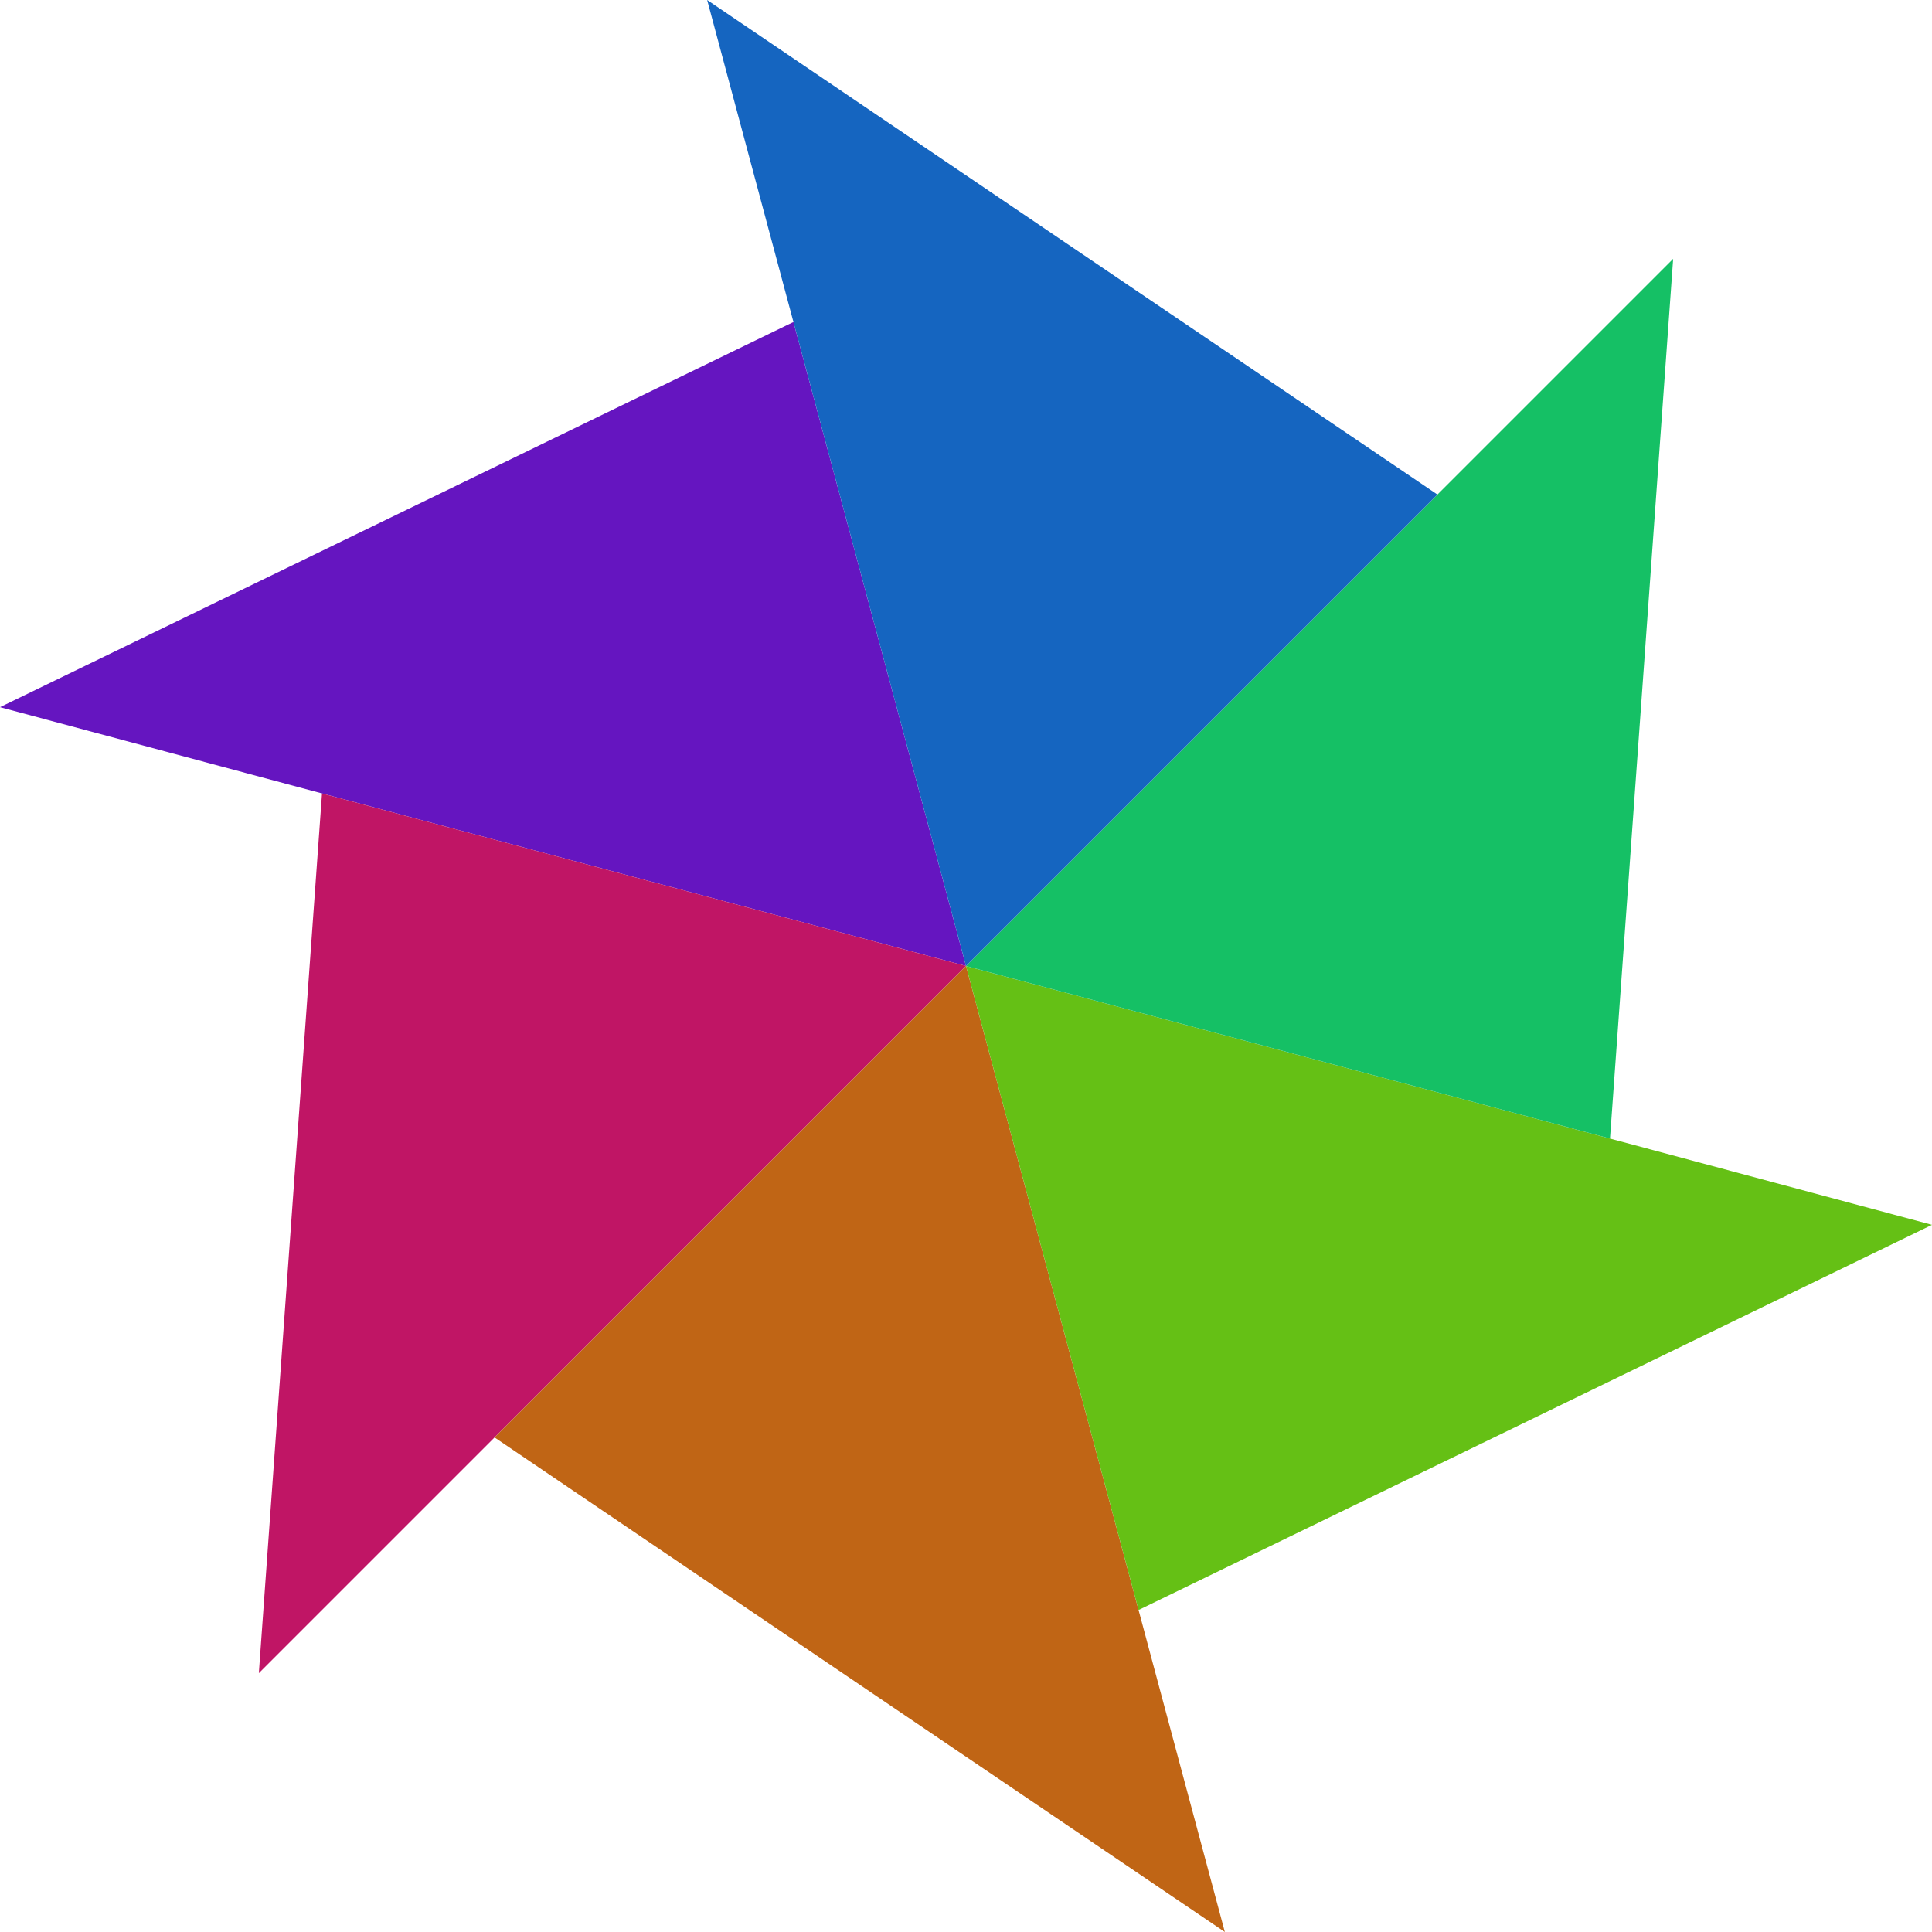
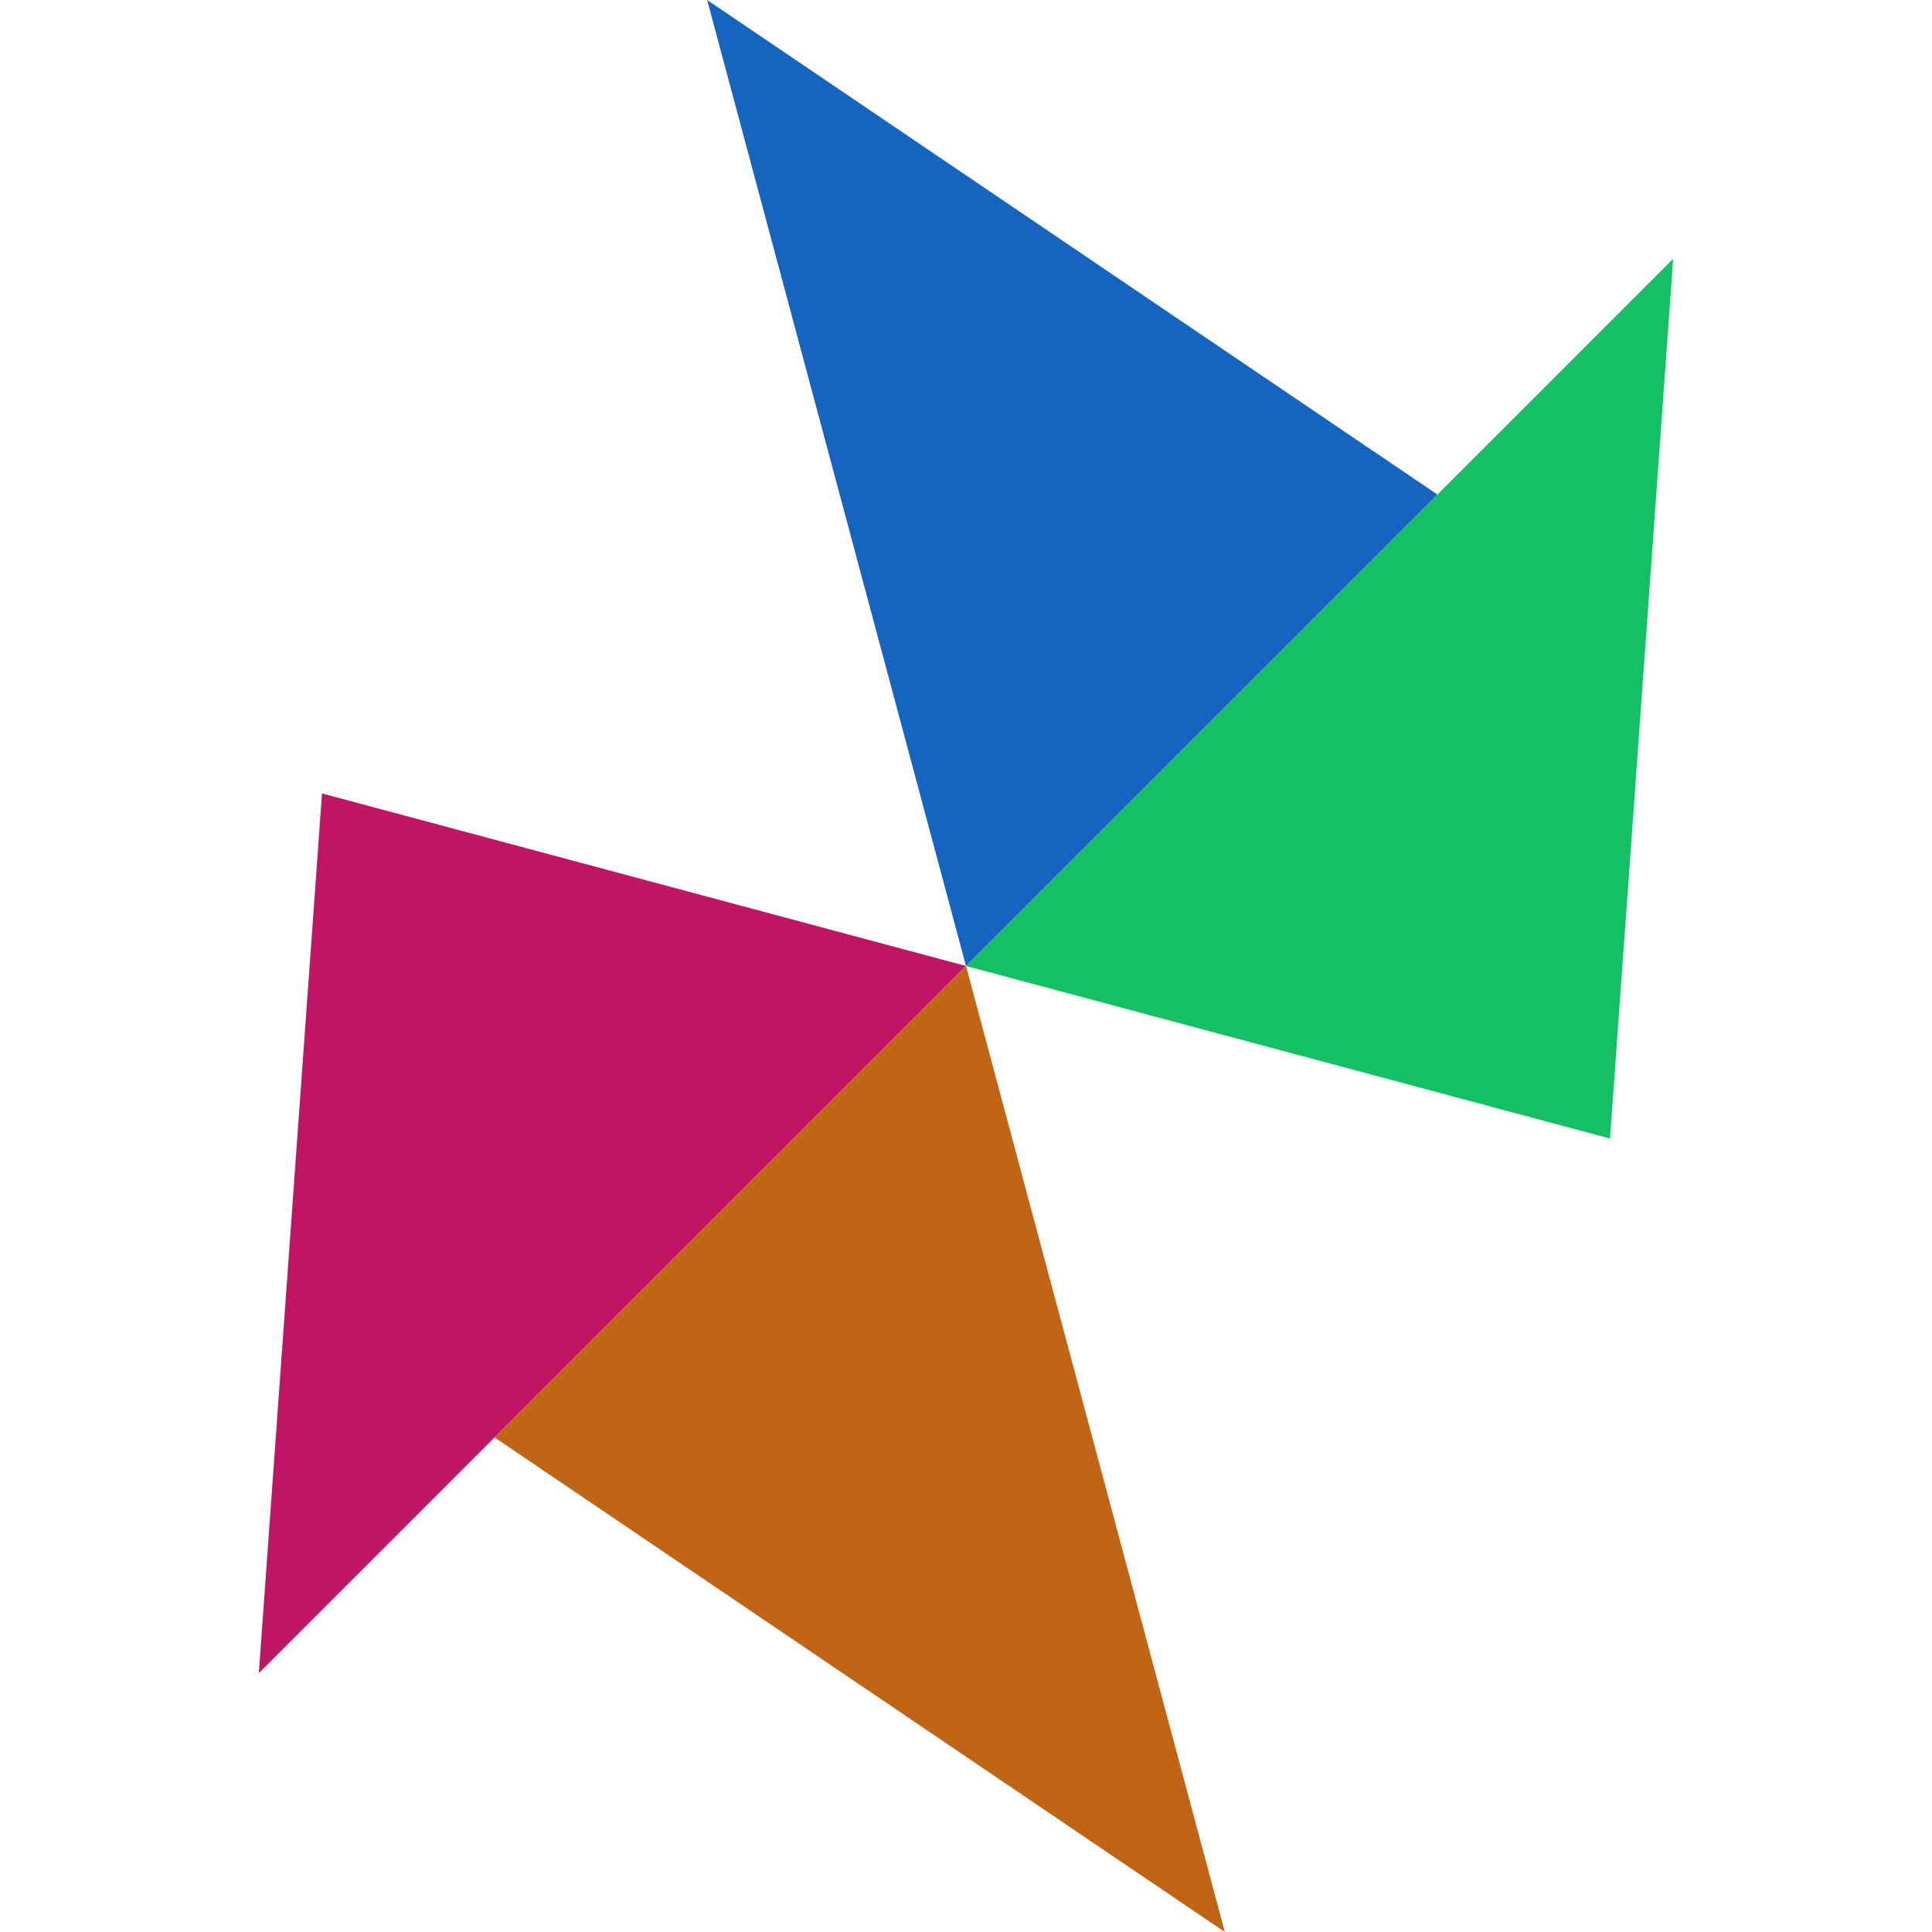
<svg xmlns="http://www.w3.org/2000/svg" width="661.665" height="661.665">
  <g>
-     <path fill="rgb(101,21,192)" d="M 330.833 330.833 L 271.735 110.278 L 0 242.186 Z" />
    <path fill="rgb(192,21,101)" d="M 330.833 330.833 L 110.278 271.735 L 88.646 573.019 Z" />
    <path fill="rgb(192,101,21)" d="M 330.833 330.833 L 169.375 492.29 L 419.479 661.665 Z" />
-     <path fill="rgb(101,192,21)" d="M 330.833 330.833 L 389.93 551.388 L 661.665 419.479 Z" />
    <path fill="rgb(21,192,101)" d="M 330.833 330.833 L 551.388 389.93 L 573.019 88.646 Z" />
    <path fill="rgb(21,101,192)" d="M 330.833 330.833 L 492.29 169.375 L 242.186 0 Z" />
  </g>
</svg>